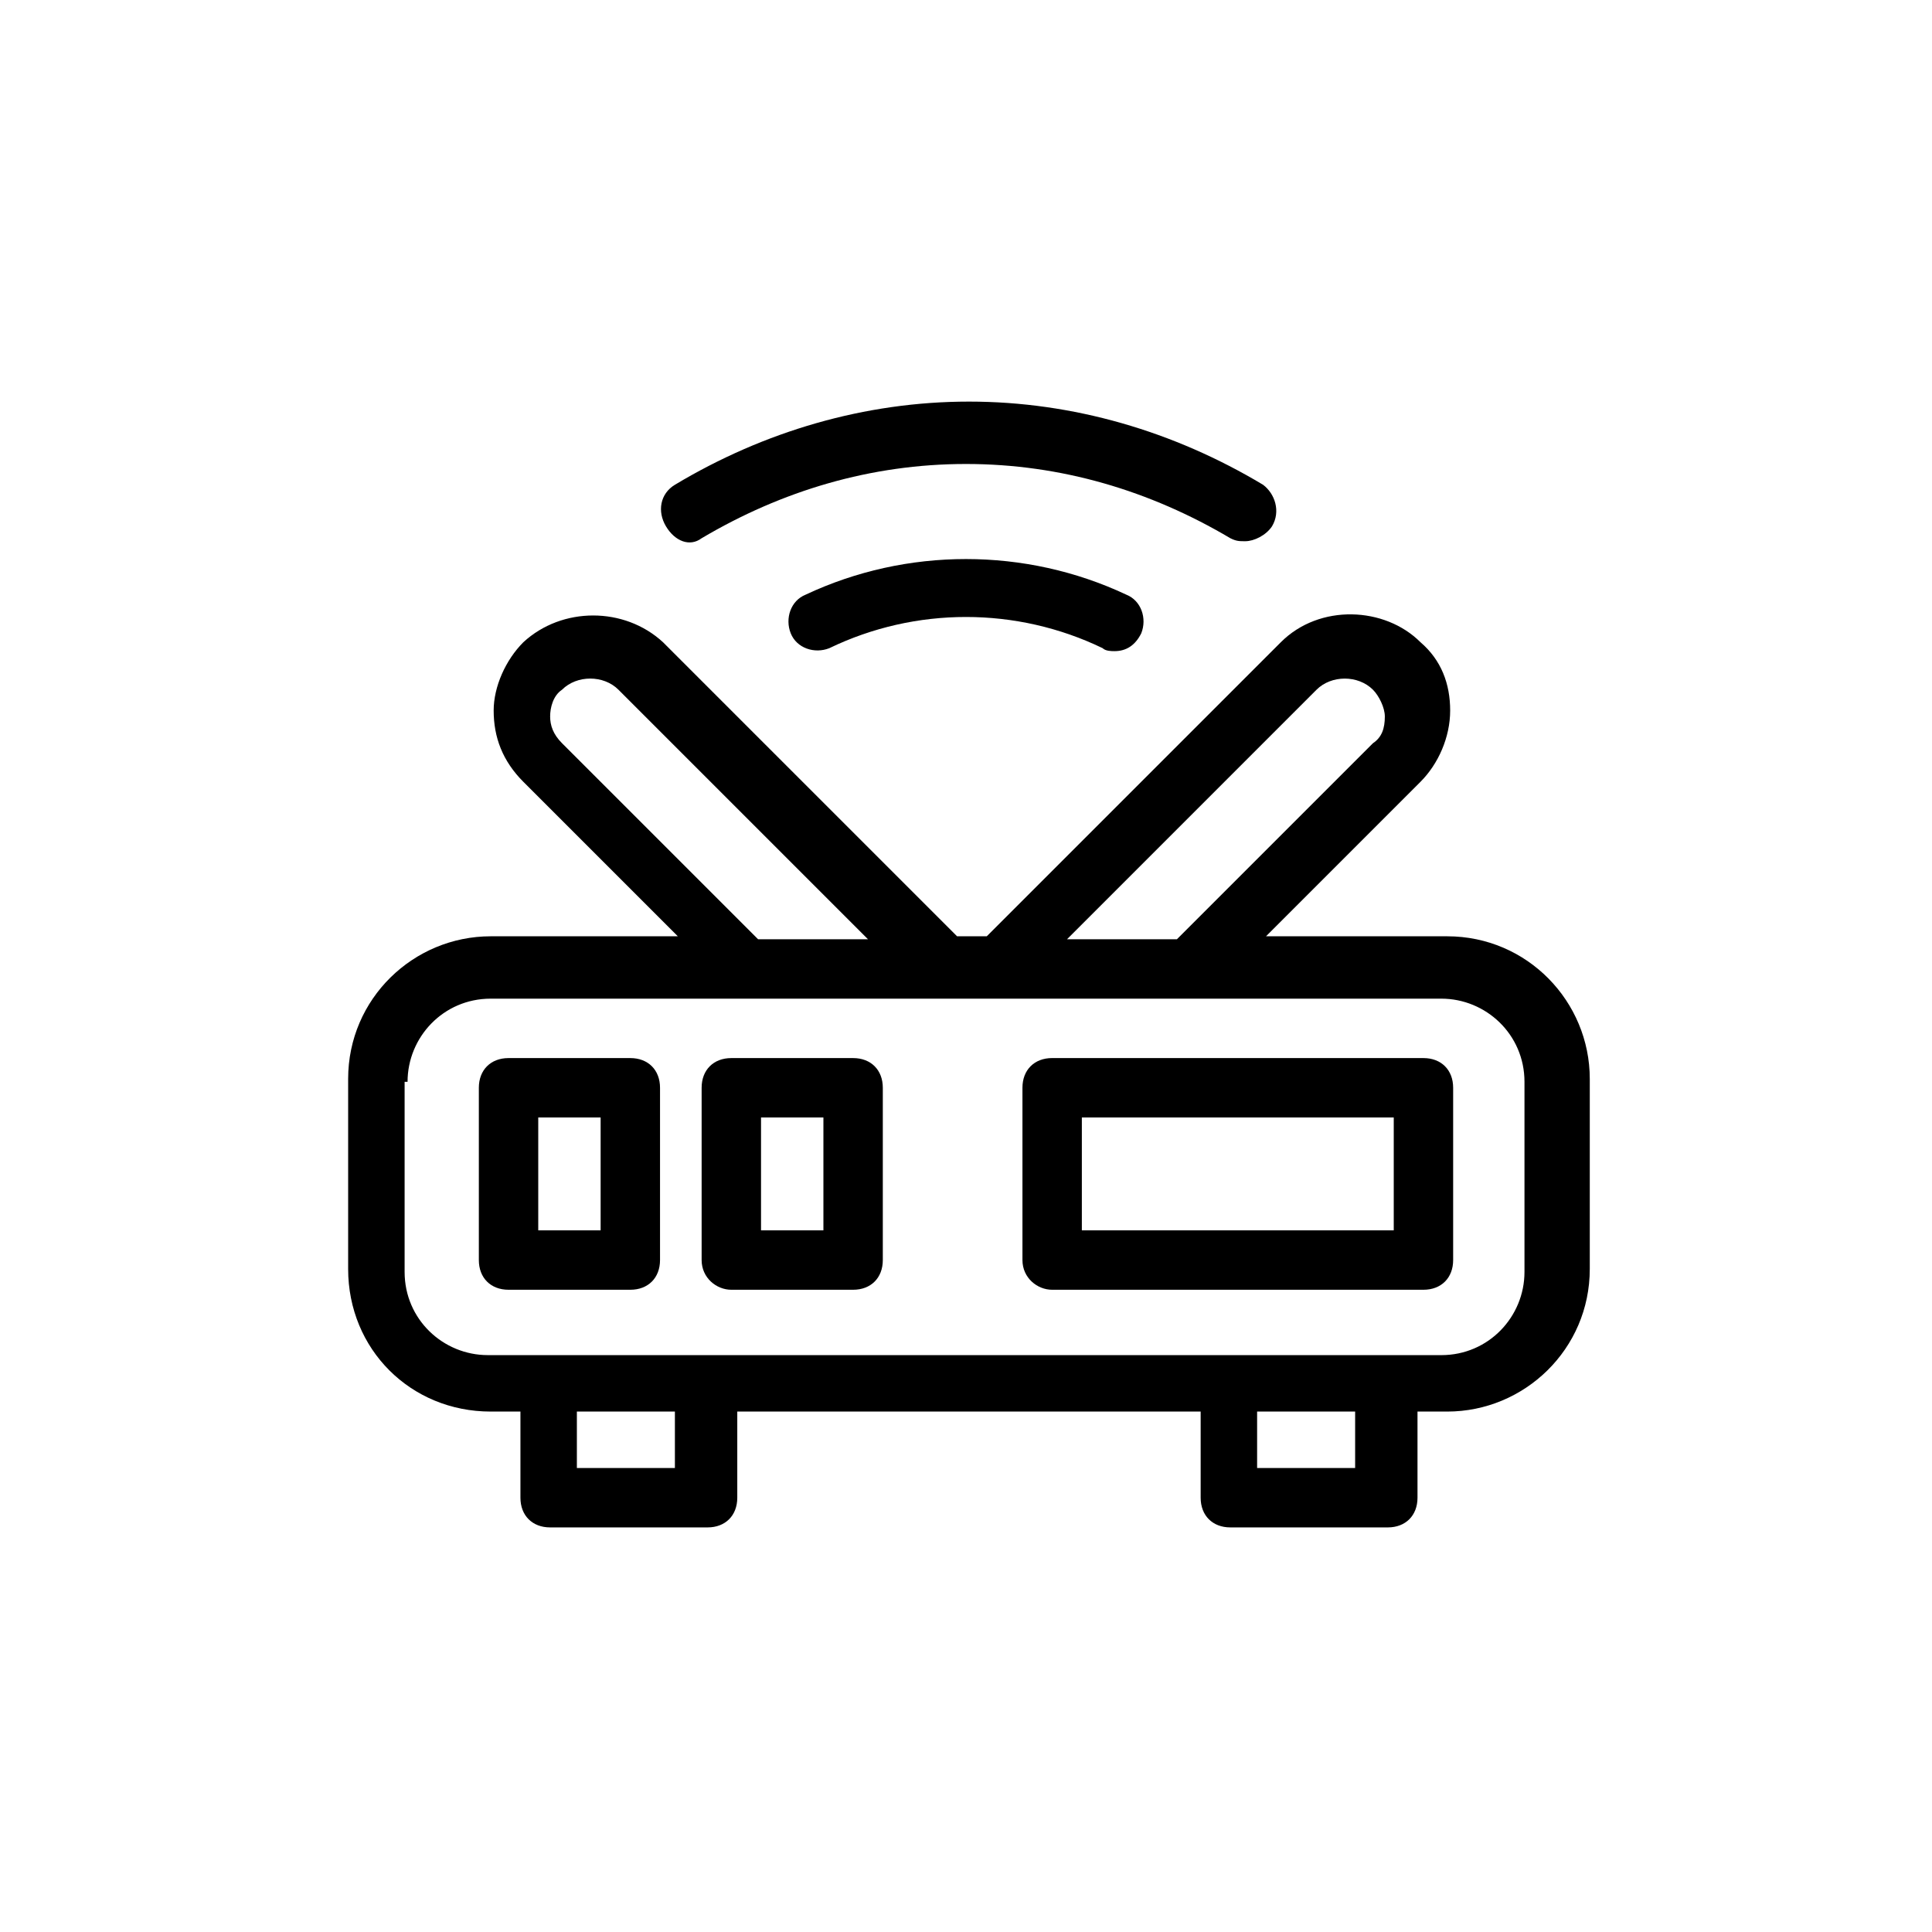
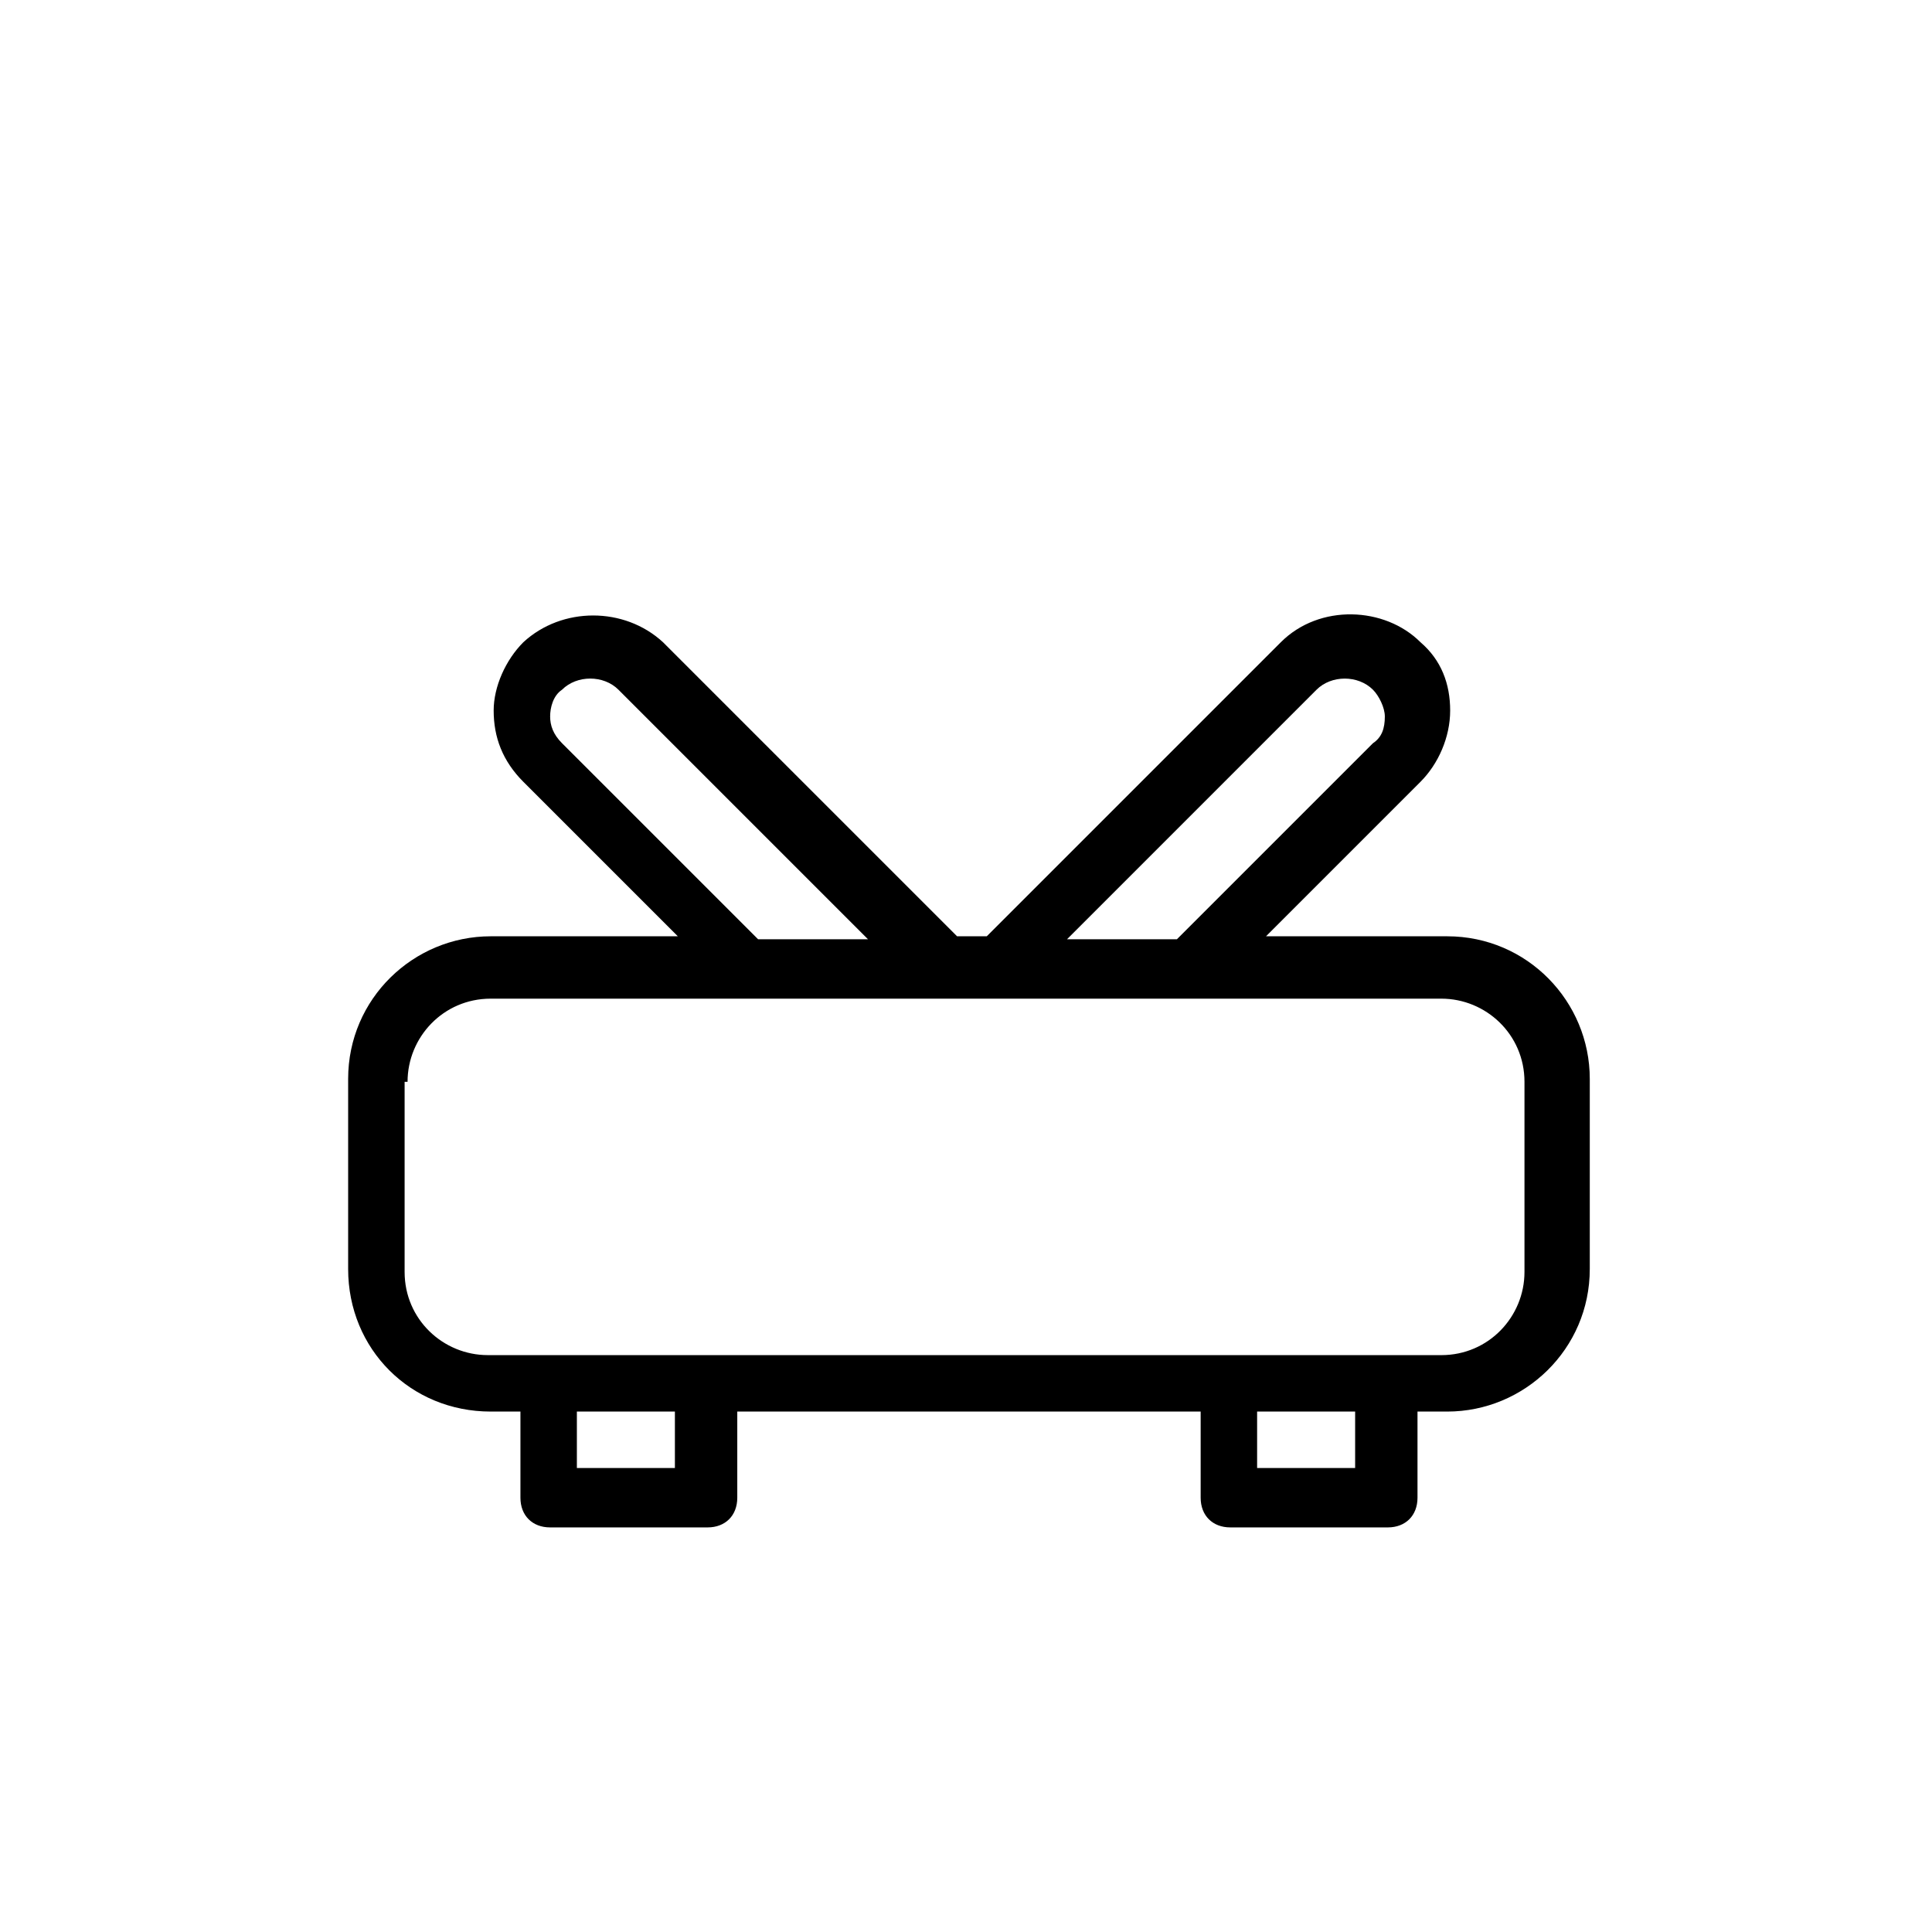
<svg xmlns="http://www.w3.org/2000/svg" fill="#000000" width="800px" height="800px" version="1.1" viewBox="144 144 512 512">
  <g>
    <path d="m274.05 518.08h7.871v22.828c0 4.723 3.148 7.871 7.871 7.871h41.723c4.723 0 7.871-3.148 7.871-7.871v-22.828h122.8v22.828c0 4.723 3.148 7.871 7.871 7.871h41.723c4.723 0 7.871-3.148 7.871-7.871v-22.828h7.871c20.469 0 37.785-16.531 37.785-37.785v-50.383c0-20.469-16.531-37.785-37.785-37.785h-48.02l40.934-40.934c4.723-4.723 7.871-11.809 7.871-18.895s-2.363-13.383-7.871-18.105c-9.445-9.445-26.766-10.234-37 0l-77.934 77.934h-7.871l-77.934-77.934c-10.234-9.445-26.766-9.445-37 0-4.723 4.723-7.871 11.809-7.871 18.105 0 7.086 2.363 13.383 7.871 18.895l40.934 40.934h-49.586c-20.469 0-37.785 16.531-37.785 37.785v50.383c0 21.254 16.531 37.785 37.785 37.785zm48.805 14.957h-25.977v-14.957h25.977zm180.27 0h-25.977v-14.957h25.977zm-10.234-206.25c3.938-3.938 11.02-3.938 14.957 0 1.574 1.574 3.148 4.723 3.148 7.086 0 3.148-0.789 5.512-3.148 7.086l-51.957 51.957h-29.125zm-199.95 14.168c-2.363-2.363-3.148-4.723-3.148-7.086 0-2.363 0.789-5.512 3.148-7.086 3.938-3.938 11.02-3.938 14.957 0l66.125 66.125h-29.125zm-40.934 89.742c0-11.809 9.445-22.043 22.043-22.043h251.91c11.809 0 22.043 9.445 22.043 22.043v50.383c0 11.809-9.445 22.043-22.043 22.043h-57.465l-137.76-0.004h-57.465c-11.809 0-22.043-9.445-22.043-22.043v-50.379z" />
-     <path d="m278.77 485.8h32.273c4.723 0 7.871-3.148 7.871-7.871v-45.656c0-4.723-3.148-7.871-7.871-7.871h-32.273c-4.723 0-7.871 3.148-7.871 7.871v45.656c0 4.723 3.148 7.871 7.871 7.871zm7.871-45.66h16.531v29.914h-16.531z" />
-     <path d="m337.81 485.8h32.273c4.723 0 7.871-3.148 7.871-7.871v-45.656c0-4.723-3.148-7.871-7.871-7.871h-32.273c-4.723 0-7.871 3.148-7.871 7.871v45.656c0 4.723 3.938 7.871 7.871 7.871zm7.871-45.66h16.531v29.914h-16.531z" />
-     <path d="m422.83 485.8h98.398c4.723 0 7.871-3.148 7.871-7.871v-45.656c0-4.723-3.148-7.871-7.871-7.871l-98.398-0.004c-4.723 0-7.871 3.148-7.871 7.871v45.656c0 4.727 3.934 7.875 7.871 7.875zm7.871-45.66h82.656v29.914h-82.656z" />
-     <path d="m357.49 301.6c-3.938 1.574-5.512 6.297-3.938 10.234s6.297 5.512 10.234 3.938c22.828-11.02 49.594-11.02 72.422 0 0.789 0.789 2.363 0.789 3.148 0.789 3.148 0 5.512-1.574 7.086-4.723 1.574-3.938 0-8.66-3.938-10.234-26.762-12.598-58.25-12.598-85.016-0.004z" />
-     <path d="m329.94 286.64c21.254-12.594 44.871-19.68 70.062-19.68s48.805 7.086 70.062 19.68c1.574 0.789 2.363 0.789 3.938 0.789 2.363 0 5.512-1.574 7.086-3.938 2.363-3.938 0.789-8.66-2.363-11.02-23.617-14.168-50.383-22.043-77.934-22.043-27.551 0-54.316 7.871-77.934 22.043-3.938 2.363-4.723 7.086-2.363 11.02 2.359 3.938 6.297 5.512 9.445 3.148z" />
  </g>
</svg>